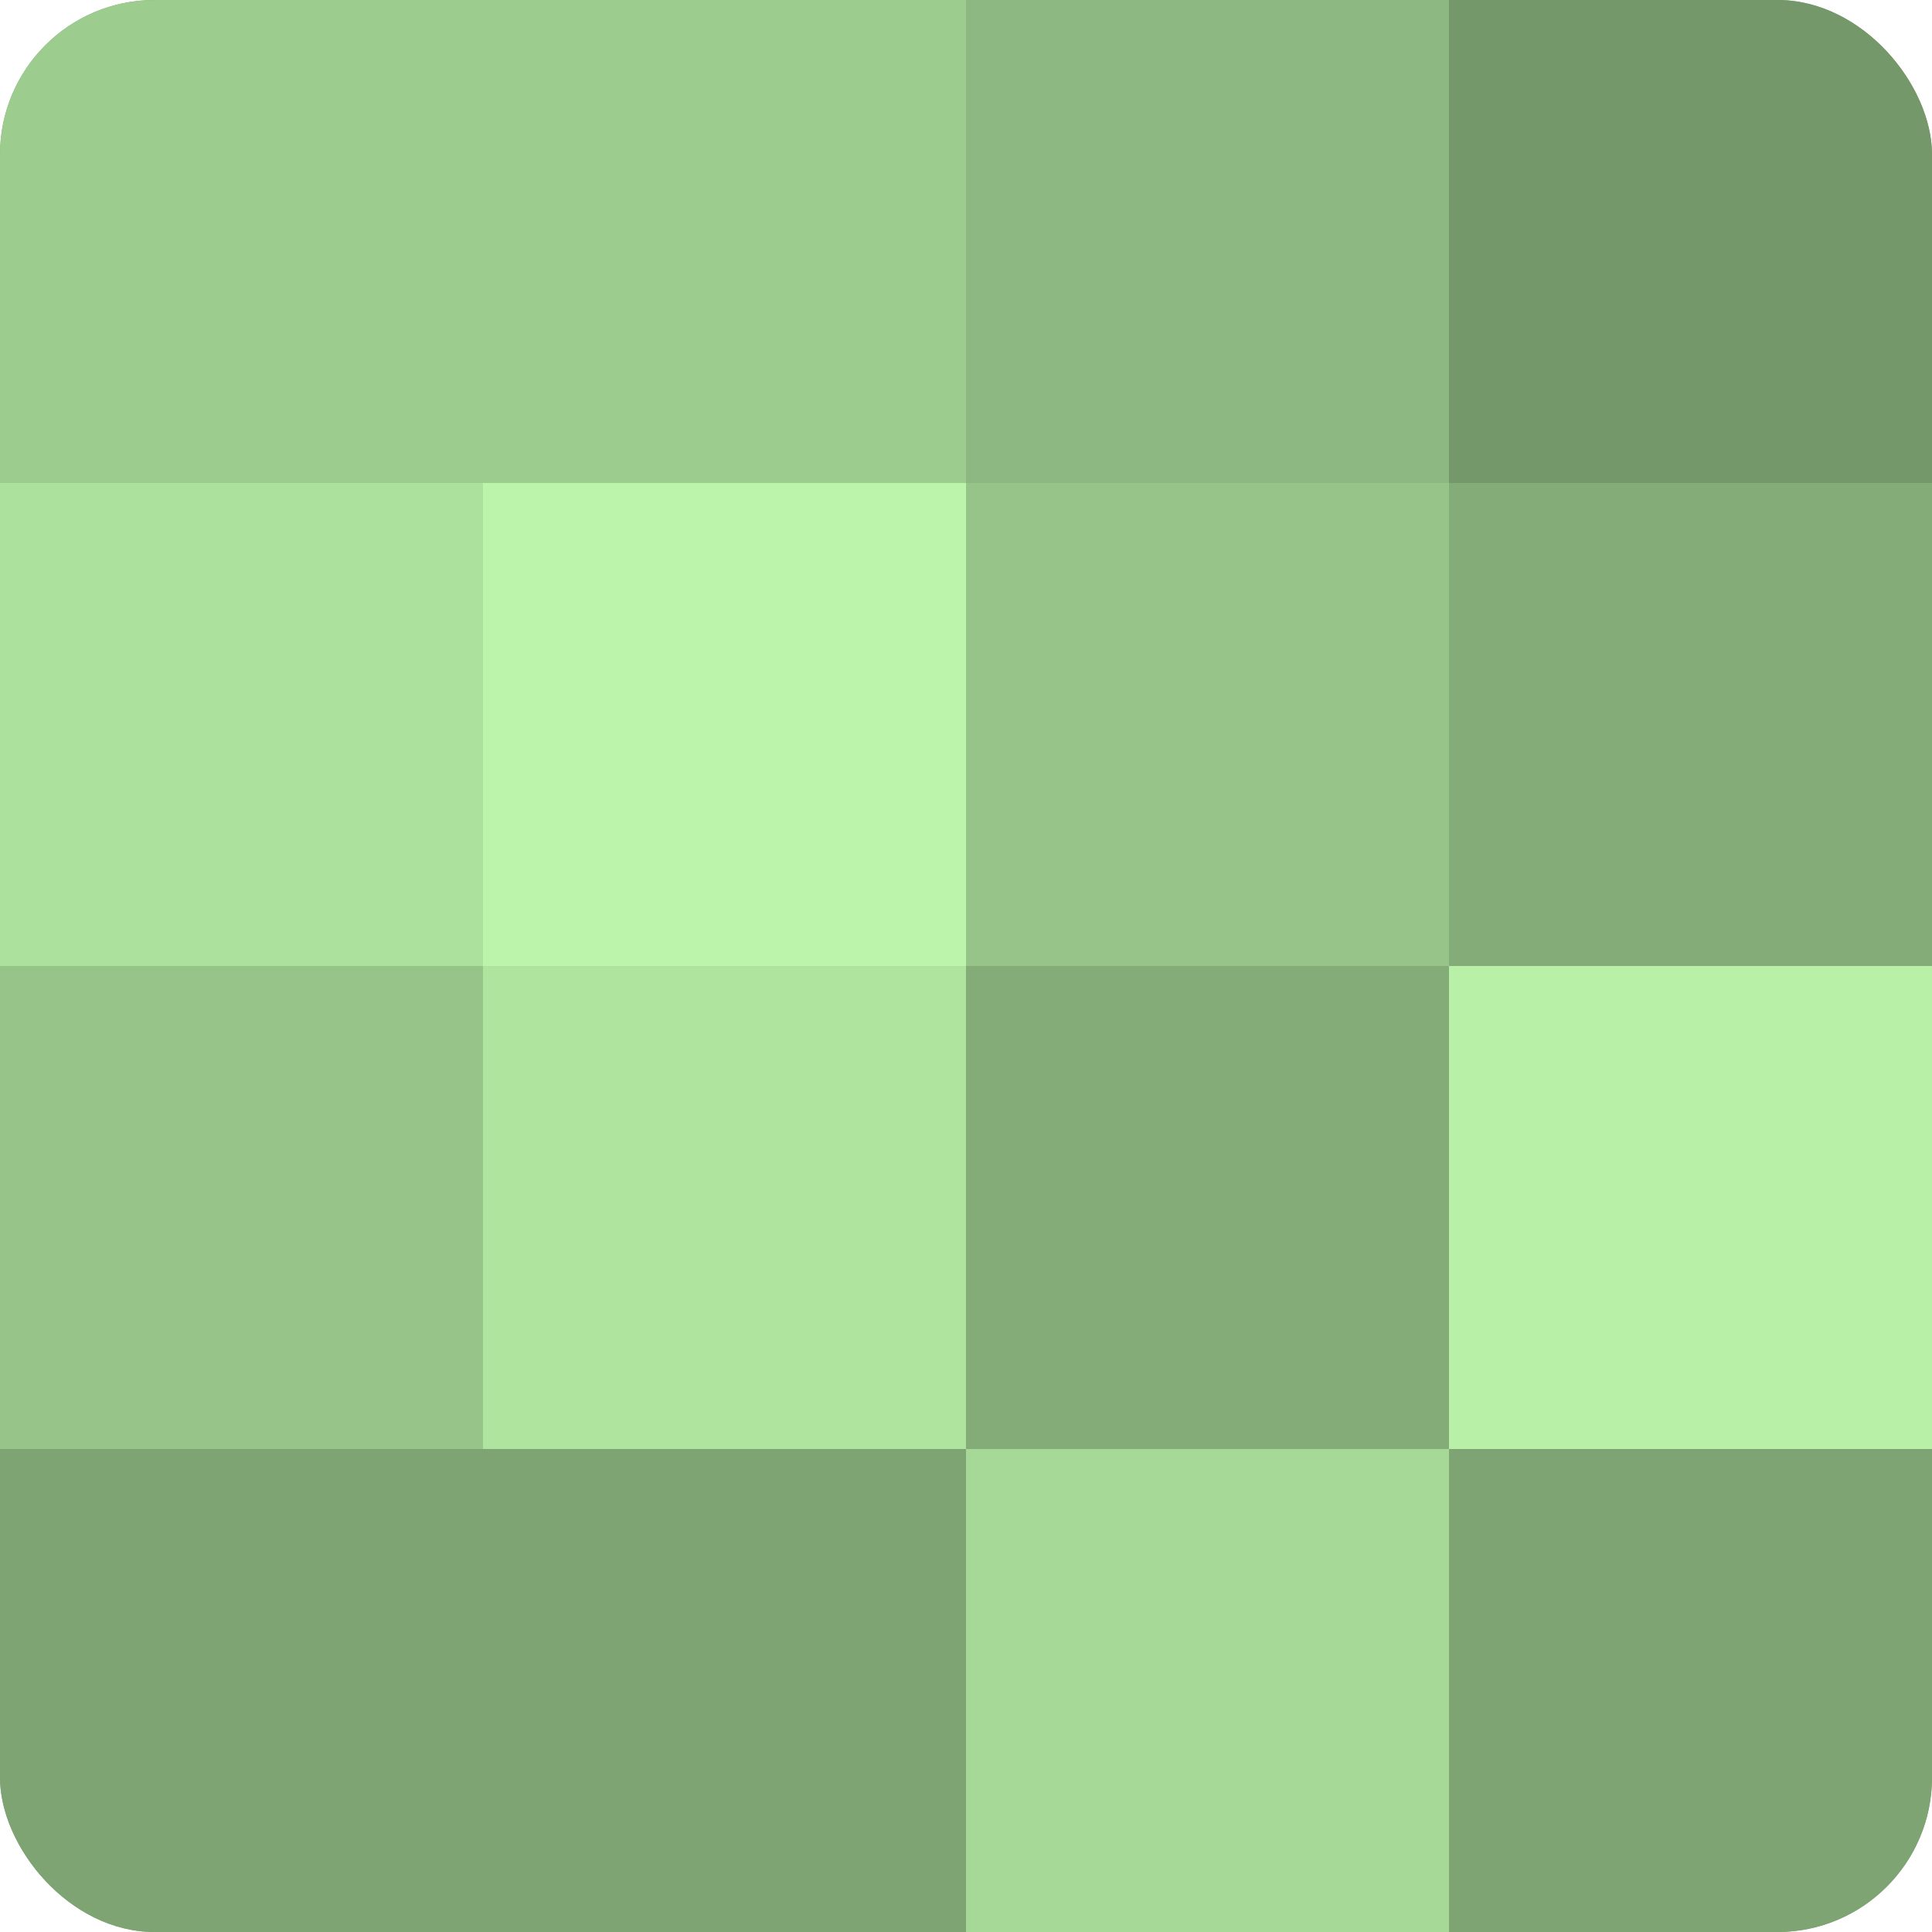
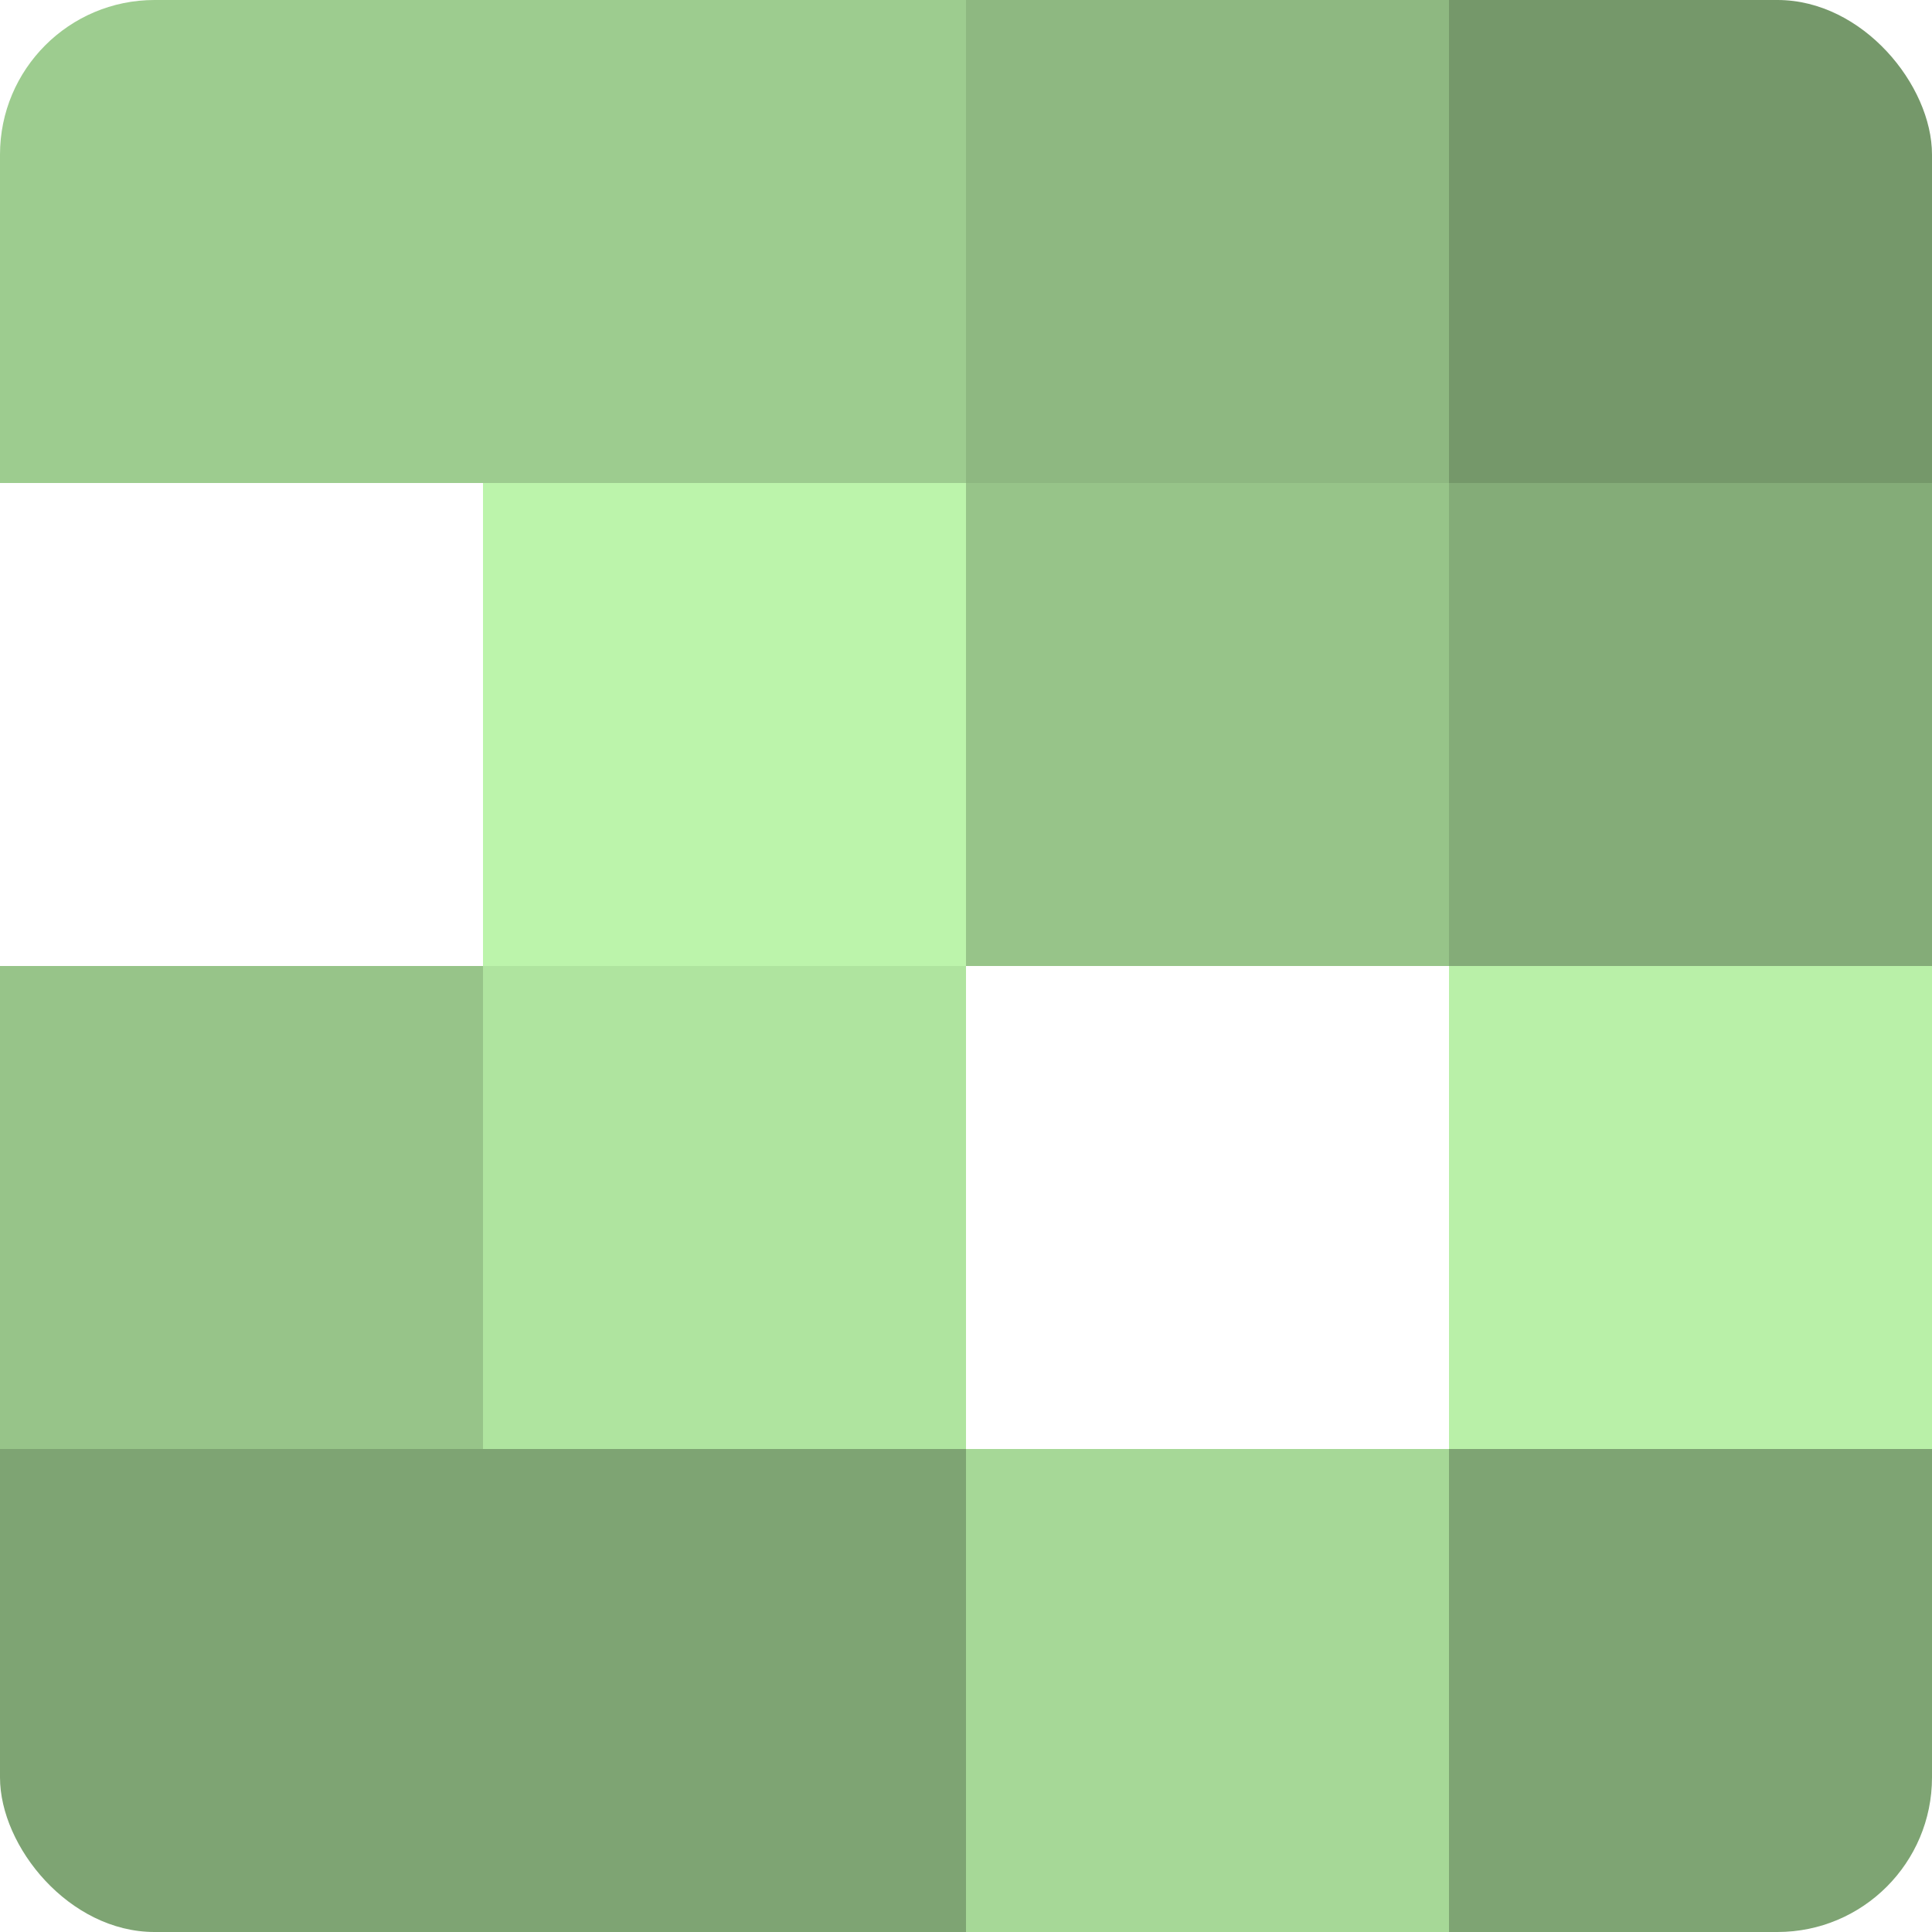
<svg xmlns="http://www.w3.org/2000/svg" width="60" height="60" viewBox="0 0 100 100" preserveAspectRatio="xMidYMid meet">
  <defs>
    <clipPath id="c" width="100" height="100">
      <rect width="100" height="100" rx="8" ry="8" />
    </clipPath>
  </defs>
  <g clip-path="url(#c)">
-     <rect width="100" height="100" fill="#7ba070" />
    <rect width="25" height="25" fill="#9dcc8f" />
-     <rect y="25" width="25" height="25" fill="#ace09d" />
    <rect y="50" width="25" height="25" fill="#97c489" />
    <rect y="75" width="25" height="25" fill="#7ea473" />
    <rect x="25" width="25" height="25" fill="#9dcc8f" />
    <rect x="25" y="25" width="25" height="25" fill="#bcf4ab" />
    <rect x="25" y="50" width="25" height="25" fill="#afe49f" />
    <rect x="25" y="75" width="25" height="25" fill="#7ea473" />
    <rect x="50" width="25" height="25" fill="#8eb881" />
    <rect x="50" y="25" width="25" height="25" fill="#97c489" />
-     <rect x="50" y="50" width="25" height="25" fill="#84ac78" />
    <rect x="50" y="75" width="25" height="25" fill="#a6d897" />
    <rect x="75" width="25" height="25" fill="#75986a" />
    <rect x="75" y="25" width="25" height="25" fill="#84ac78" />
    <rect x="75" y="50" width="25" height="25" fill="#b9f0a8" />
    <rect x="75" y="75" width="25" height="25" fill="#7ea473" />
  </g>
</svg>